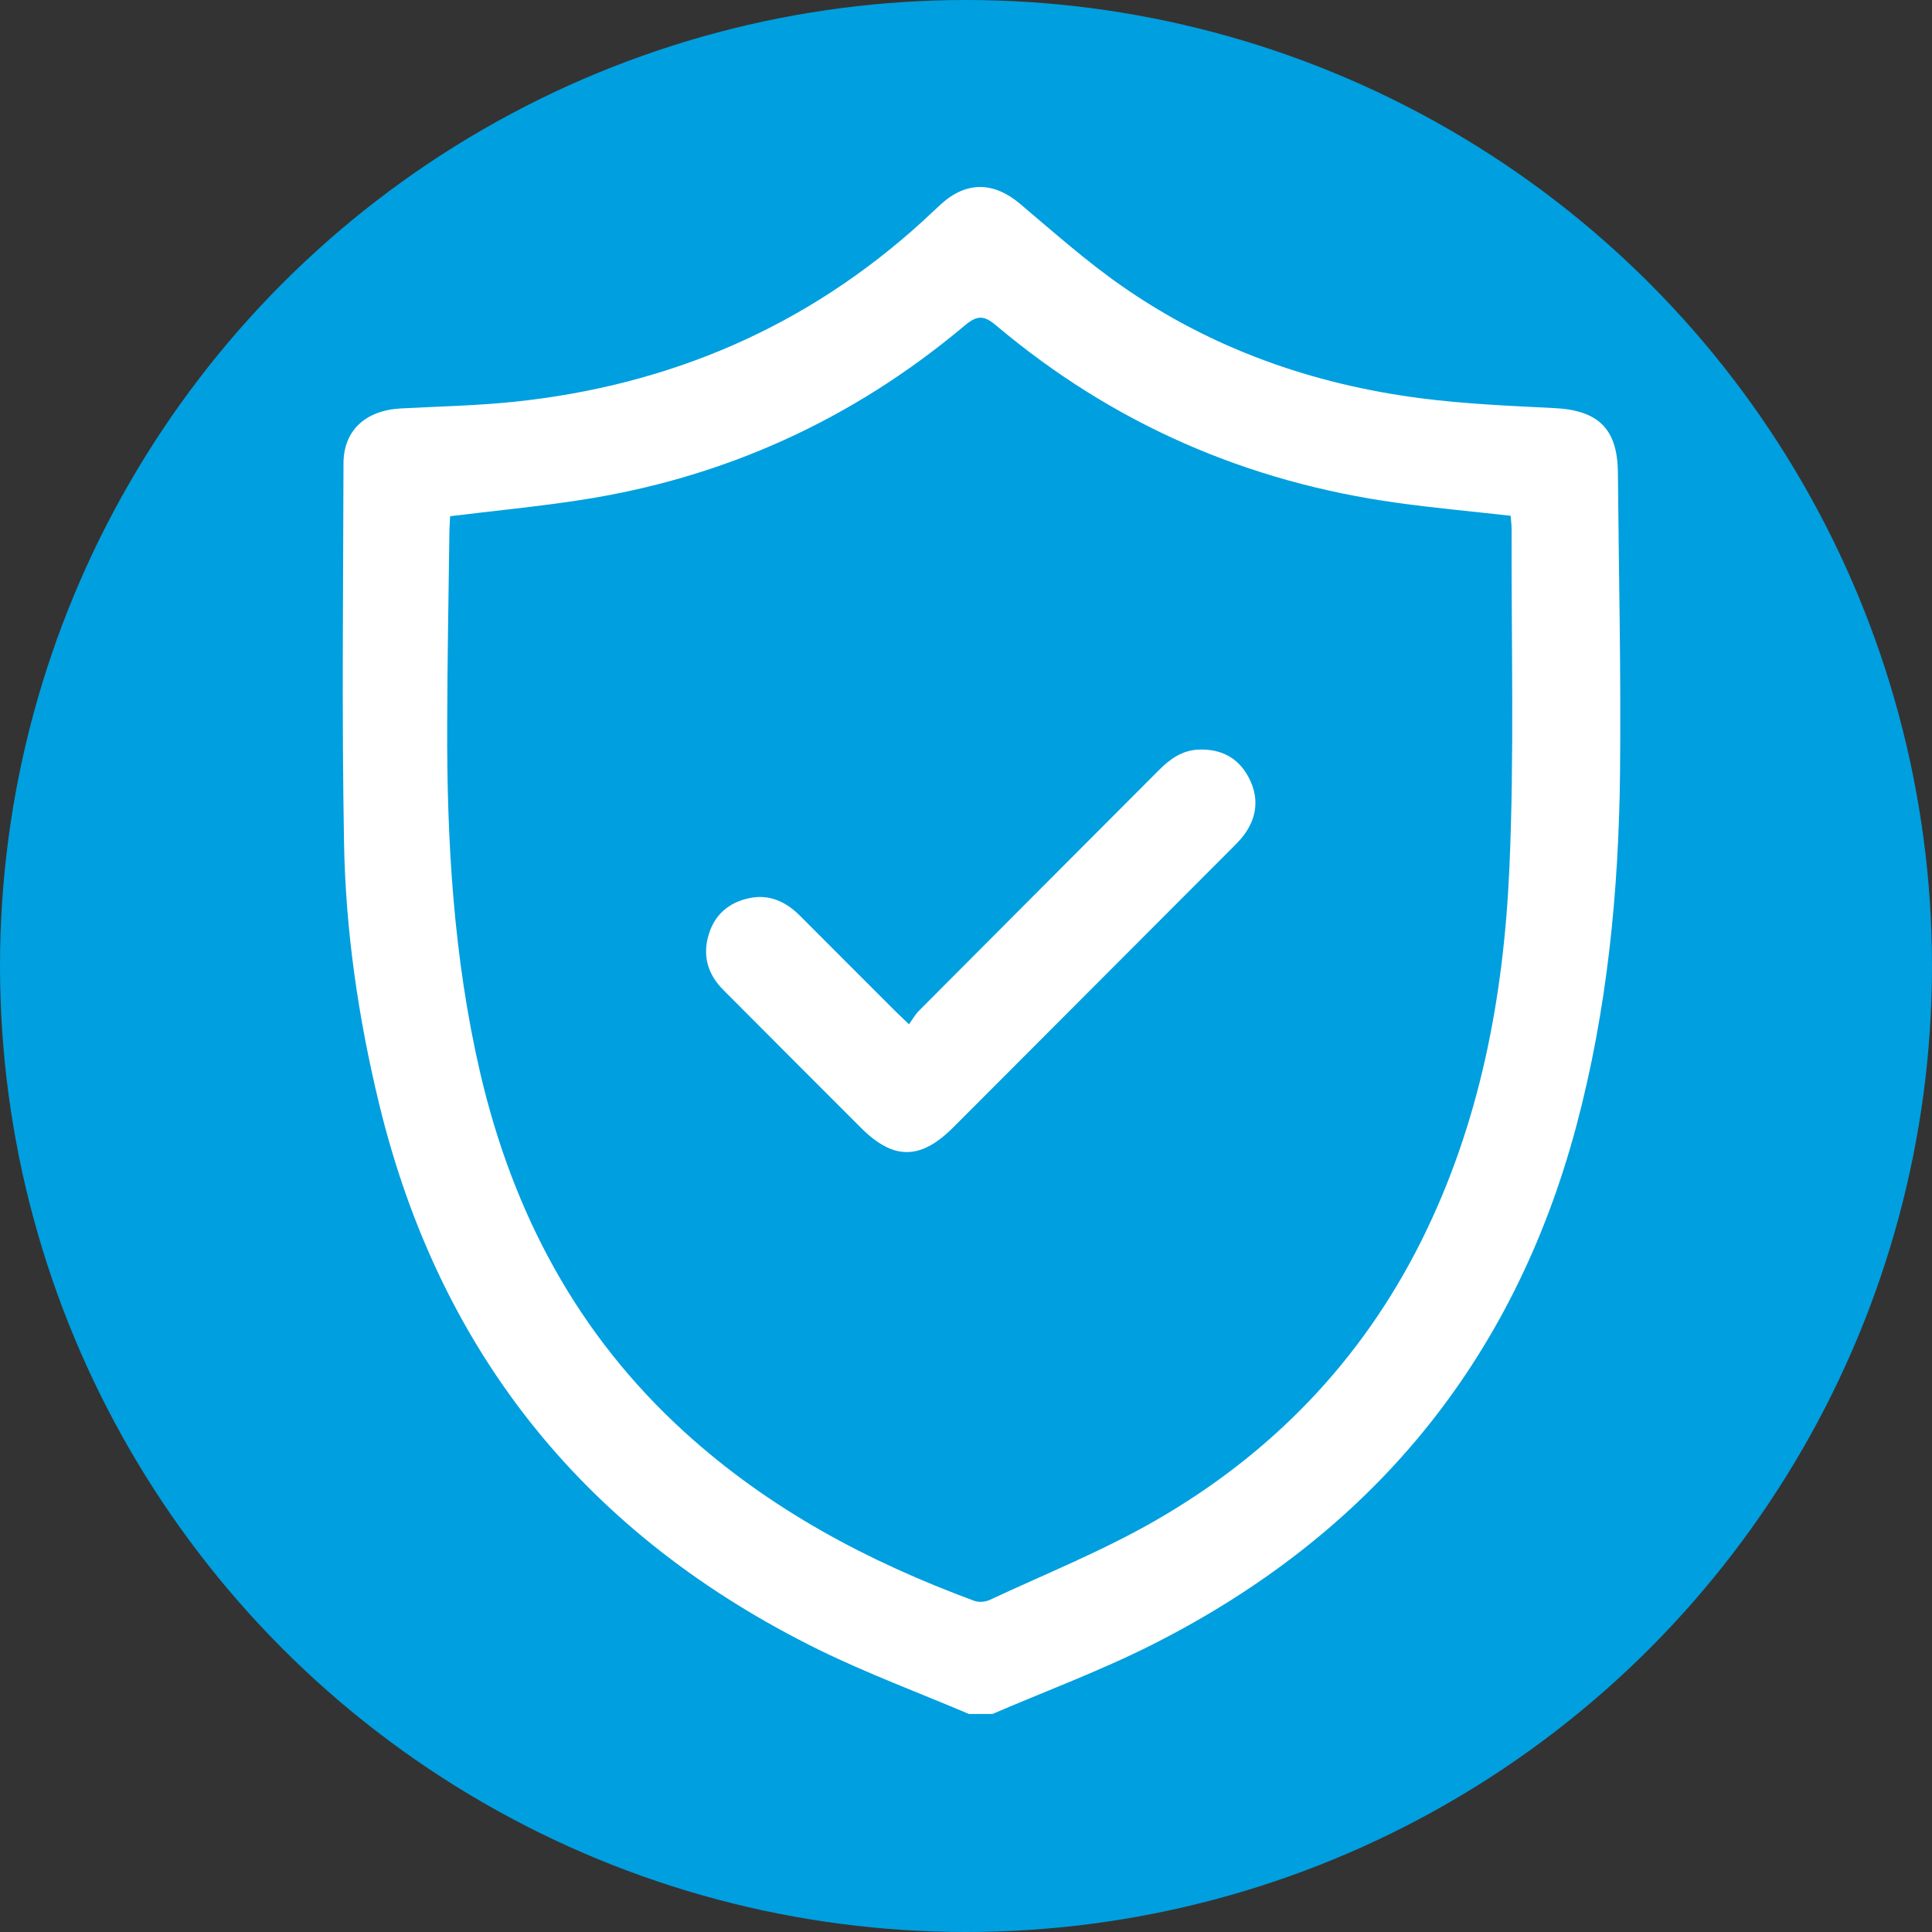
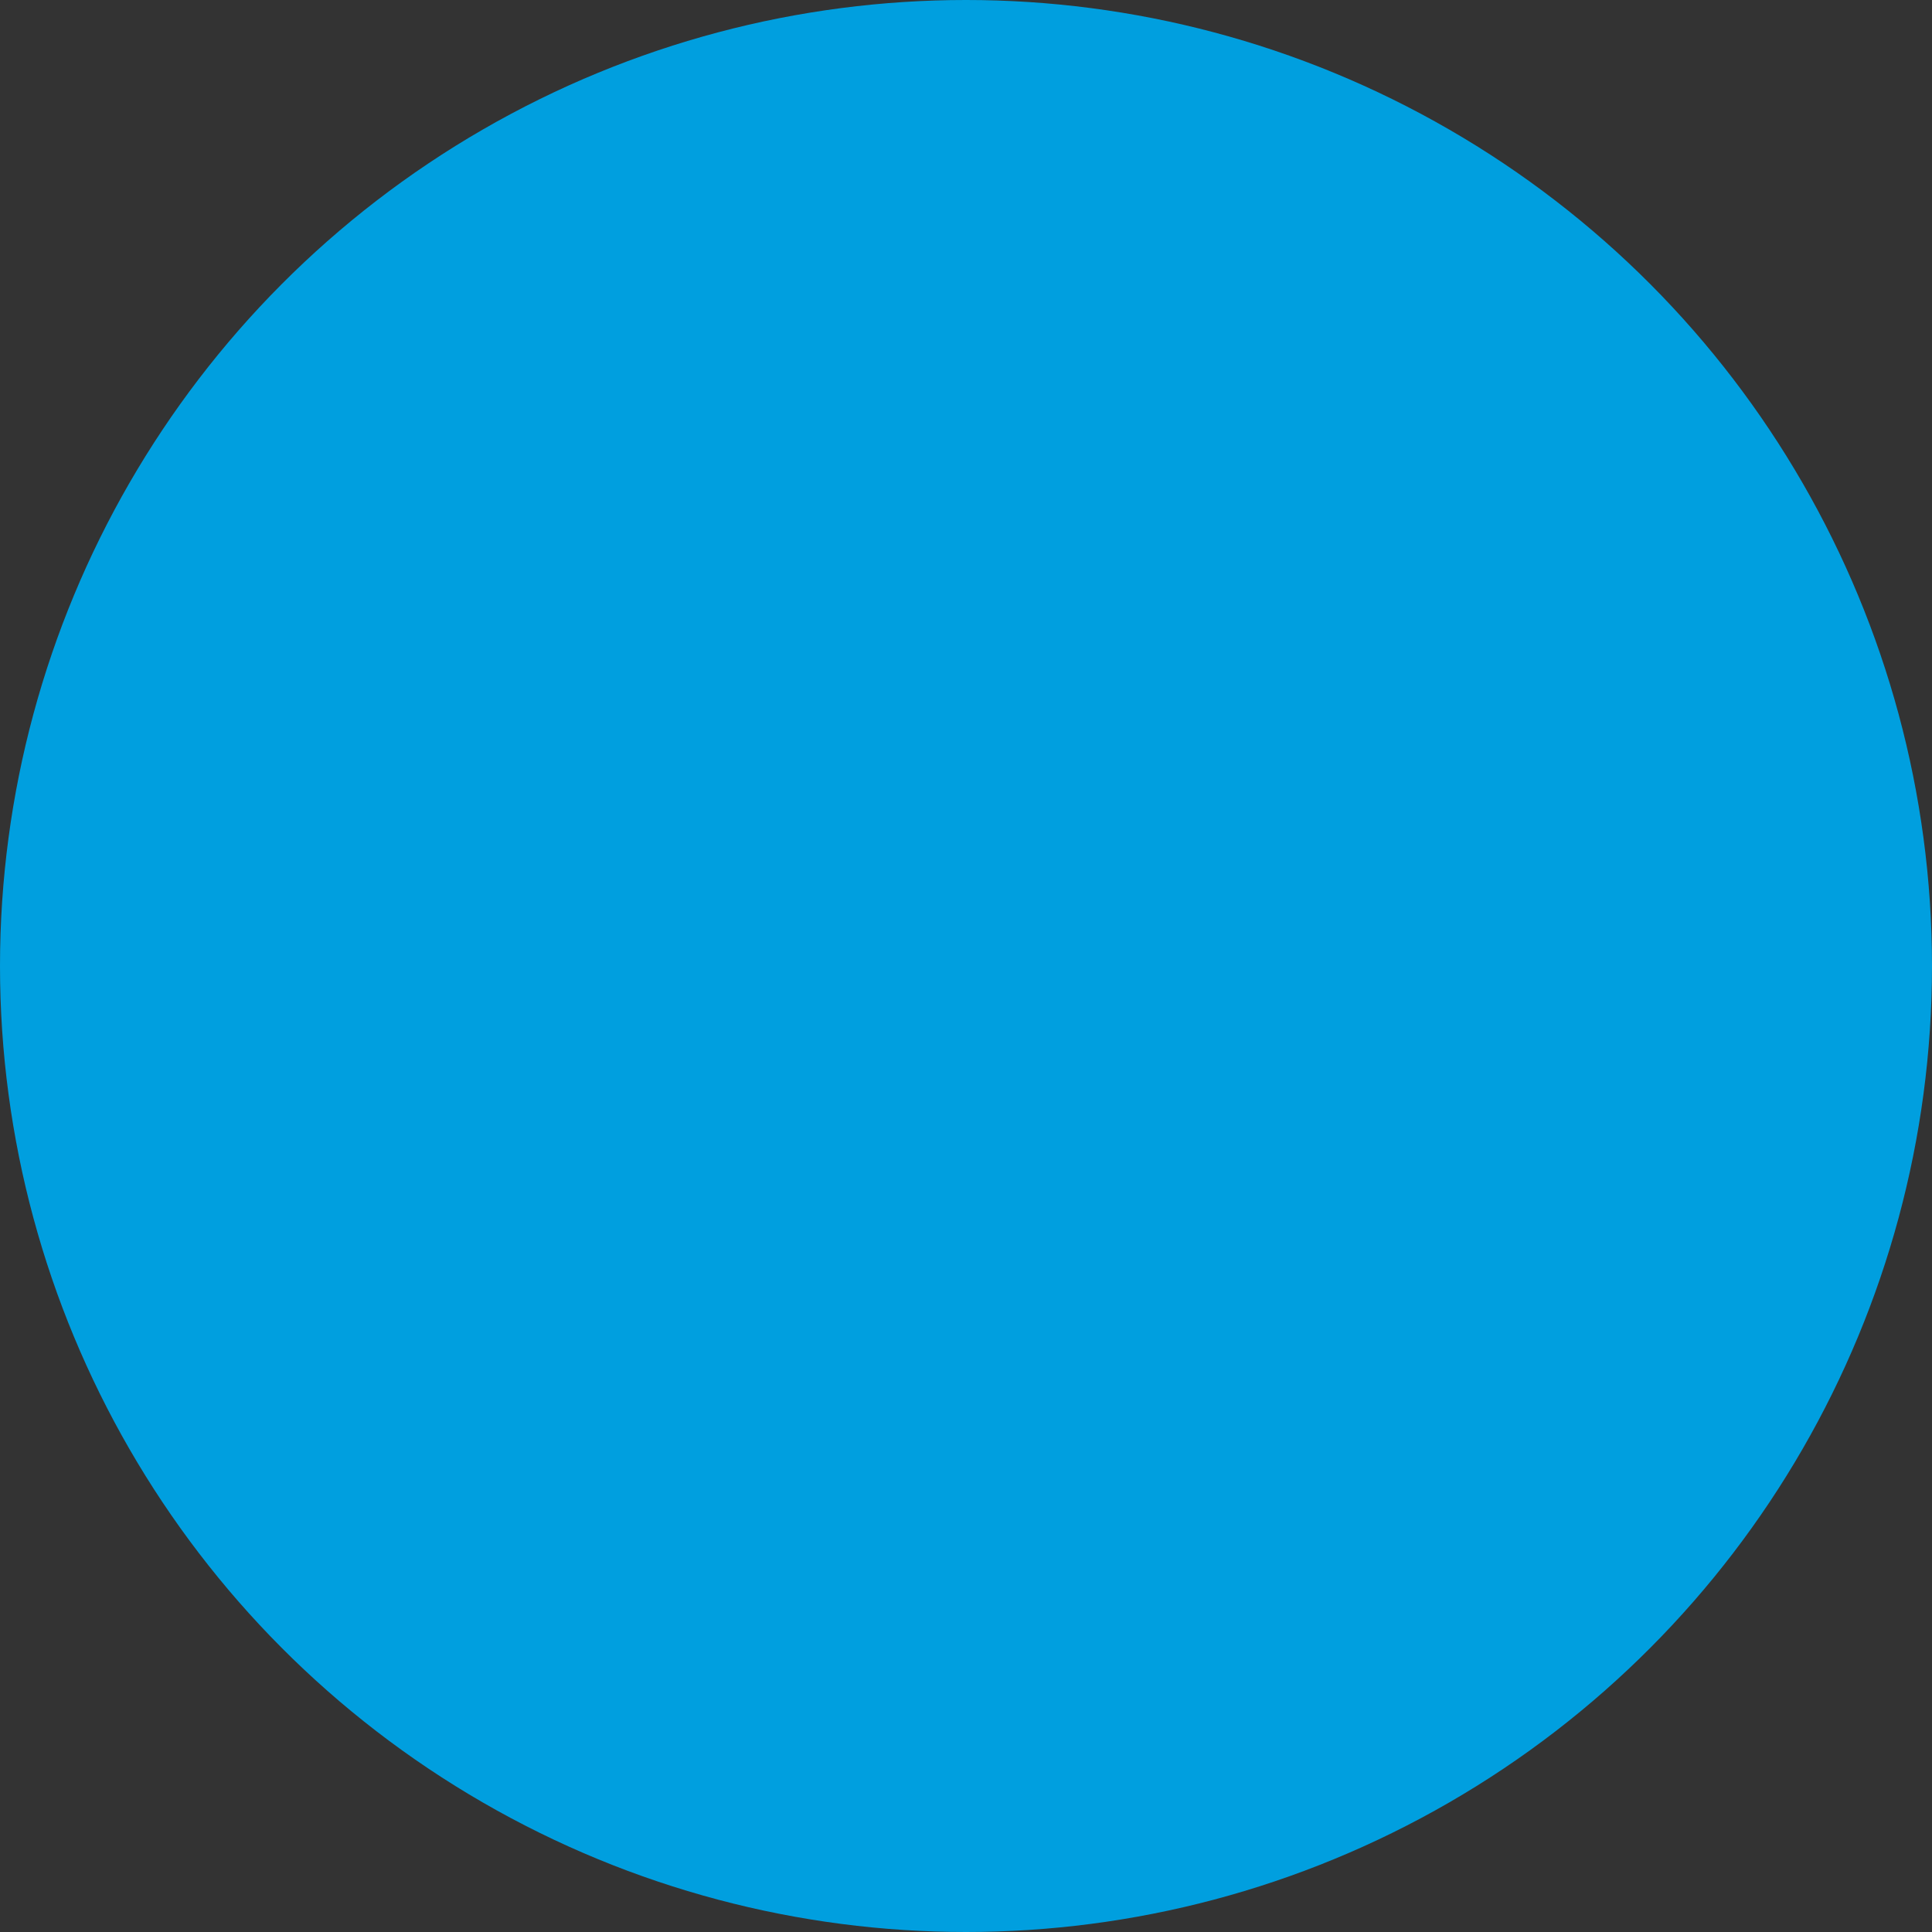
<svg xmlns="http://www.w3.org/2000/svg" width="62" height="62" viewBox="0 0 62 62" fill="none">
  <rect x="0" y="0" width="62" height="62" fill="#333333" stroke="none" />
  <circle cx="31" cy="31" r="31" fill="#009FDF" />
  <g clip-path="url(#clip0_120_6)">
-     <path d="M31.087 55C29.48 54.318 27.839 53.708 26.275 52.941C18.879 49.301 14.13 43.494 12.172 35.447C11.5 32.681 11.088 29.868 11.04 27.028C10.968 22.978 11.014 18.926 11.023 14.877C11.023 13.815 11.726 13.168 12.867 13.107C14.09 13.041 15.32 13.019 16.535 12.89C21.509 12.363 25.898 10.484 29.612 7.097C29.812 6.913 30.006 6.724 30.206 6.544C31.021 5.811 31.893 5.831 32.731 6.538C33.8 7.44 34.852 8.377 35.996 9.176C38.88 11.189 42.119 12.331 45.596 12.781C47.014 12.964 48.449 13.024 49.879 13.096C51.291 13.165 51.908 13.76 51.92 15.166C51.948 18.371 52.023 21.578 51.989 24.782C51.948 28.617 51.577 32.42 50.585 36.14C48.552 43.748 43.949 49.267 36.956 52.789C35.301 53.622 33.554 54.27 31.85 55.003H31.087V55ZM14.445 16.567C14.436 16.738 14.425 16.899 14.422 17.056C14.396 19.113 14.356 21.171 14.351 23.227C14.336 26.996 14.554 30.745 15.411 34.433C16.46 38.929 18.53 42.829 21.967 45.956C24.683 48.428 27.853 50.114 31.27 51.374C31.413 51.426 31.621 51.409 31.762 51.343C33.545 50.51 35.387 49.771 37.088 48.791C40.801 46.655 43.686 43.68 45.616 39.814C47.494 36.048 48.255 32.002 48.438 27.858C48.598 24.244 48.498 20.622 48.509 17.002C48.509 16.847 48.489 16.693 48.478 16.552C47.237 16.412 46.033 16.303 44.838 16.137C40.007 15.47 35.704 13.594 31.967 10.444C31.567 10.106 31.35 10.118 30.955 10.45C27.362 13.468 23.239 15.344 18.599 16.051C17.235 16.26 15.857 16.392 14.439 16.567H14.445Z" fill="white" />
-     <path d="M29.171 32.87C29.289 32.706 29.374 32.549 29.497 32.429C32.059 29.854 34.626 27.288 37.191 24.714C37.551 24.353 37.94 24.075 38.471 24.055C39.192 24.03 39.744 24.319 40.078 24.96C40.407 25.596 40.347 26.223 39.918 26.799C39.804 26.951 39.667 27.088 39.532 27.223C36.55 30.209 33.569 33.196 30.587 36.183C29.537 37.231 28.671 37.234 27.63 36.194C26.155 34.72 24.68 33.242 23.208 31.764C22.719 31.272 22.541 30.685 22.736 30.015C22.925 29.359 23.382 28.964 24.04 28.823C24.689 28.686 25.22 28.935 25.675 29.39C26.687 30.407 27.702 31.418 28.714 32.431C28.837 32.555 28.963 32.669 29.171 32.87Z" fill="white" />
-   </g>
+     </g>
  <defs>
    <clipPath id="clip0_120_6">
-       <rect width="41" height="49" fill="white" transform="translate(11 6)" />
-     </clipPath>
+       </clipPath>
  </defs>
</svg>